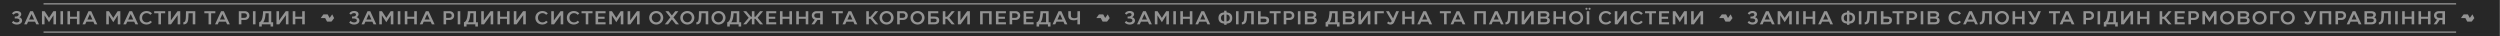
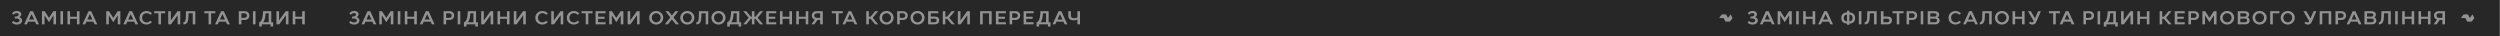
<svg xmlns="http://www.w3.org/2000/svg" width="4518" height="65" viewBox="0 0 4518 65" fill="none">
  <rect x="0" y="0" width="4518" height="65" fill="#808080" stroke="none" />
  <rect width="4517.38" height="65" fill="#272727" />
-   <rect opacity="0.6" x="78.688" y="6" width="4360" height="2" fill="white" />
  <path d="M21.496 40.668L24.08 37.778C25.236 39.512 27.956 40.566 30.404 40.566C32.886 40.566 35.334 39.342 35.334 36.894C35.334 34.038 31.798 33.324 29.146 33.324L26.63 33.358L26.664 29.89L29.044 29.856C31.152 29.822 33.838 28.7 33.77 26.218C33.736 24.96 32.682 23.6 30.302 23.6C26.426 23.6 24.692 26.422 24.658 26.558L21.7 24.314C23.536 21.152 26.902 19.792 30.54 19.792C34.416 19.792 38.428 21.662 38.428 25.81C38.428 27.952 36.728 30.332 34.62 31.08C37.476 31.556 39.992 34.004 39.992 37.098C39.992 40.838 36.694 44.374 30.54 44.374C24.182 44.374 21.87 41.042 21.496 40.668ZM43.675 44L54.623 20.2H59.485L70.433 44H65.537L63.293 39.104H50.815L48.571 44H43.675ZM52.515 35.296H61.593L57.037 25.436L52.515 35.296ZM75.826 44V20.2H80.653L88.541 32.338L96.463 20.2H101.291V44H96.633V27.612L88.541 40.124L80.484 27.646V44H75.826ZM113.914 20.2V44H109.256V20.2H113.914ZM121.923 20.2H126.581V30.196H139.025V20.2H143.683V44H139.025V34.004H126.581V44H121.923V20.2ZM149.05 44L159.998 20.2H164.86L175.808 44H170.912L168.668 39.104H156.19L153.946 44H149.05ZM157.89 35.296H166.968L162.412 25.436L157.89 35.296ZM192.013 44V20.2H196.841L204.729 32.338L212.651 20.2H217.479V44H212.821V27.612L204.729 40.124L196.671 27.646V44H192.013ZM222.859 44L233.807 20.2H238.669L249.617 44H244.721L242.477 39.104H229.999L227.755 44H222.859ZM231.699 35.296H240.777L236.221 25.436L231.699 35.296ZM264.841 44.34C257.837 44.34 252.125 39.682 252.125 32.168C252.125 24.722 257.939 19.894 264.841 19.894C269.159 19.894 272.627 21.764 274.667 24.348L271.573 26.796C270.145 25.096 268.105 23.702 265.011 23.702C260.523 23.702 256.783 27.034 256.783 32.168C256.783 37.268 260.523 40.498 265.011 40.498C268.411 40.498 270.281 39.002 271.573 37.404L274.565 39.716C272.899 42.13 269.465 44.34 264.841 44.34ZM278.687 24.008V20.2H298.543V24.008H290.961L290.927 44H286.303V24.008H278.687ZM304.061 44V20.2H308.719V36.962L320.891 20.2H325.753V44H321.095V27.374L309.059 44H304.061ZM331.394 44.136V40.192C335.372 40.192 335.746 35.262 335.882 29.788L336.12 20.2H352.95V44H348.292L348.326 24.008H340.676L340.54 29.856C340.336 37.948 339.112 44.136 331.394 44.136ZM369.287 24.008V20.2H389.143V24.008H381.561L381.527 44H376.903V24.008H369.287ZM388.596 44L399.544 20.2H404.406L415.354 44H410.458L408.214 39.104H395.736L393.492 44H388.596ZM397.436 35.296H406.514L401.958 25.436L397.436 35.296ZM436.217 44H431.559V20.2H442.337C447.301 20.2 450.735 23.634 450.735 28.122C450.735 32.406 447.539 36.044 442.371 36.044H436.217V44ZM436.217 24.008V32.236H441.759C444.785 32.236 446.247 30.434 446.247 28.122C446.247 25.64 444.615 24.008 441.759 24.008H436.217ZM461.779 20.2V44H457.121V20.2H461.779ZM468.393 47.91V40.192C474.649 39.342 475.465 24.858 475.397 20.2H490.221V40.192H493.621V47.91H488.963V44H473.051V47.91H468.393ZM475.601 40.192H485.563V24.008H479.919C479.613 29.142 478.933 36.452 475.601 40.192ZM499.625 44V20.2H504.283V36.962L516.455 20.2H521.317V44H516.659V27.374L504.623 44H499.625ZM529.032 20.2H533.69V30.196H546.134V20.2H550.792V44H546.134V34.004H533.69V44H529.032V20.2Z" fill="white" fill-opacity="0.5" />
-   <path d="M595.659 32.472C596.324 31.567 596.955 30.725 597.568 29.872C598.429 28.67 599.286 27.464 600.126 26.249C600.367 25.901 600.442 26.061 600.571 26.318C601.25 27.678 601.934 29.035 602.626 30.388C602.974 31.067 603.346 31.735 603.707 32.407C603.823 32.624 603.857 32.786 603.657 33.027C603.059 33.742 602.493 34.489 601.927 35.225C601.226 36.136 600.528 37.061 599.875 38.012C599.71 38.253 599.44 38.384 599.316 38.685C599.238 38.875 598.96 39.002 598.646 39C596.247 38.978 593.848 38.979 591.448 38.997C591.078 39 590.909 38.861 590.751 38.553C589.816 36.739 588.845 34.942 587.923 33.121C587.729 32.74 587.509 32.609 587.091 32.611C584.676 32.628 582.262 32.619 579.801 32.619C579.959 31.988 580.418 31.586 580.746 31.119C581.883 29.499 583.079 27.921 584.224 26.306C584.39 26.071 584.543 26.011 584.795 26.012C587.122 26.017 589.447 26.031 591.774 26C592.186 25.995 592.331 26.233 592.463 26.48C593.406 28.24 594.326 30.011 595.257 31.777C595.373 31.996 595.506 32.206 595.662 32.474L595.659 32.472Z" fill="white" fill-opacity="0.5" />
  <path d="M631.09 40.668L633.674 37.778C634.83 39.512 637.55 40.566 639.998 40.566C642.48 40.566 644.928 39.342 644.928 36.894C644.928 34.038 641.392 33.324 638.74 33.324L636.224 33.358L636.258 29.89L638.638 29.856C640.746 29.822 643.432 28.7 643.364 26.218C643.33 24.96 642.276 23.6 639.896 23.6C636.02 23.6 634.286 26.422 634.252 26.558L631.294 24.314C633.13 21.152 636.496 19.792 640.134 19.792C644.01 19.792 648.022 21.662 648.022 25.81C648.022 27.952 646.322 30.332 644.214 31.08C647.07 31.556 649.586 34.004 649.586 37.098C649.586 40.838 646.288 44.374 640.134 44.374C633.776 44.374 631.464 41.042 631.09 40.668ZM653.269 44L664.217 20.2H669.079L680.027 44H675.131L672.887 39.104H660.409L658.165 44H653.269ZM662.109 35.296H671.187L666.631 25.436L662.109 35.296ZM685.419 44V20.2H690.247L698.135 32.338L706.057 20.2H710.885V44H706.227V27.612L698.135 40.124L690.077 27.646V44H685.419ZM723.508 20.2V44H718.85V20.2H723.508ZM731.516 20.2H736.174V30.196H748.618V20.2H753.276V44H748.618V34.004H736.174V44H731.516V20.2ZM758.643 44L769.591 20.2H774.453L785.401 44H780.505L778.261 39.104H765.783L763.539 44H758.643ZM767.483 35.296H776.561L772.005 25.436L767.483 35.296ZM806.265 44H801.607V20.2H812.385C817.349 20.2 820.783 23.634 820.783 28.122C820.783 32.406 817.587 36.044 812.419 36.044H806.265V44ZM806.265 24.008V32.236H811.807C814.833 32.236 816.295 30.434 816.295 28.122C816.295 25.64 814.663 24.008 811.807 24.008H806.265ZM831.826 20.2V44H827.168V20.2H831.826ZM838.441 47.91V40.192C844.697 39.342 845.513 24.858 845.445 20.2H860.269V40.192H863.669V47.91H859.011V44H843.099V47.91H838.441ZM845.649 40.192H855.611V24.008H849.967C849.661 29.142 848.981 36.452 845.649 40.192ZM869.672 44V20.2H874.33V36.962L886.502 20.2H891.364V44H886.706V27.374L874.67 44H869.672ZM899.079 20.2H903.737V30.196H916.181V20.2H920.839V44H916.181V34.004H903.737V44H899.079V20.2ZM928.518 44V20.2H933.176V36.962L945.348 20.2H950.21V44H945.552V27.374L933.516 44H928.518ZM980.197 44.34C973.193 44.34 967.481 39.682 967.481 32.168C967.481 24.722 973.295 19.894 980.197 19.894C984.515 19.894 987.983 21.764 990.023 24.348L986.929 26.796C985.501 25.096 983.461 23.702 980.367 23.702C975.879 23.702 972.139 27.034 972.139 32.168C972.139 37.268 975.879 40.498 980.367 40.498C983.767 40.498 985.637 39.002 986.929 37.404L989.921 39.716C988.255 42.13 984.821 44.34 980.197 44.34ZM996.219 44V20.2H1000.88V36.962L1013.05 20.2H1017.91V44H1013.25V27.374L1001.22 44H996.219ZM1037.08 44.34C1030.08 44.34 1024.37 39.682 1024.37 32.168C1024.37 24.722 1030.18 19.894 1037.08 19.894C1041.4 19.894 1044.87 21.764 1046.91 24.348L1043.82 26.796C1042.39 25.096 1040.35 23.702 1037.25 23.702C1032.77 23.702 1029.03 27.034 1029.03 32.168C1029.03 37.268 1032.77 40.498 1037.25 40.498C1040.65 40.498 1042.52 39.002 1043.82 37.404L1046.81 39.716C1045.14 42.13 1041.71 44.34 1037.08 44.34ZM1050.93 24.008V20.2H1070.79V24.008H1063.2L1063.17 44H1058.55V24.008H1050.93ZM1076.3 20.2H1094.39V23.974H1080.96V30.264H1092.62V33.936H1080.96V40.226H1094.39V44H1076.3V20.2ZM1101.06 44V20.2H1105.89L1113.78 32.338L1121.7 20.2H1126.53V44H1121.87V27.612L1113.78 40.124L1105.72 27.646V44H1101.06ZM1134.22 44V20.2H1138.88V36.962L1151.05 20.2H1155.91V44H1151.25V27.374L1139.22 44H1134.22ZM1173.18 32.032C1173.18 25.13 1178.83 19.86 1185.9 19.86C1193.04 19.86 1198.61 25.198 1198.61 32.032C1198.61 38.934 1192.97 44.374 1185.9 44.374C1178.76 44.374 1173.18 38.832 1173.18 32.032ZM1177.84 32.032C1177.84 36.554 1181.44 40.362 1185.9 40.362C1190.35 40.362 1193.96 36.554 1193.96 32.032C1193.96 27.51 1190.35 23.838 1185.9 23.838C1181.44 23.838 1177.84 27.51 1177.84 32.032ZM1207.13 44H1201.45L1211.41 31.454L1202.51 20.2H1208.08L1214.24 27.952L1220.39 20.2H1226L1217.06 31.454L1227.02 44H1221.38L1214.24 35.024L1207.13 44ZM1229.41 32.032C1229.41 25.13 1235.05 19.86 1242.12 19.86C1249.26 19.86 1254.84 25.198 1254.84 32.032C1254.84 38.934 1249.19 44.374 1242.12 44.374C1234.98 44.374 1229.41 38.832 1229.41 32.032ZM1234.06 32.032C1234.06 36.554 1237.67 40.362 1242.12 40.362C1246.58 40.362 1250.18 36.554 1250.18 32.032C1250.18 27.51 1246.58 23.838 1242.12 23.838C1237.67 23.838 1234.06 27.51 1234.06 32.032ZM1258.43 44.136V40.192C1262.41 40.192 1262.78 35.262 1262.92 29.788L1263.15 20.2H1279.98V44H1275.33L1275.36 24.008H1267.71L1267.57 29.856C1267.37 37.948 1266.15 44.136 1258.43 44.136ZM1285.73 32.032C1285.73 25.13 1291.37 19.86 1298.45 19.86C1305.59 19.86 1311.16 25.198 1311.16 32.032C1311.16 38.934 1305.52 44.374 1298.45 44.374C1291.31 44.374 1285.73 38.832 1285.73 32.032ZM1290.39 32.032C1290.39 36.554 1293.99 40.362 1298.45 40.362C1302.9 40.362 1306.5 36.554 1306.5 32.032C1306.5 27.51 1302.9 23.838 1298.45 23.838C1293.99 23.838 1290.39 27.51 1290.39 32.032ZM1314.24 47.91V40.192C1320.49 39.342 1321.31 24.858 1321.24 20.2H1336.06V40.192H1339.46V47.91H1334.81V44H1318.89V47.91H1314.24ZM1321.44 40.192H1331.41V24.008H1325.76C1325.46 29.142 1324.78 36.452 1321.44 40.192ZM1343.09 20.2H1348.6L1356.96 30.196H1358.76V20.2H1363.42V30.196H1365.26L1373.59 20.2H1379.09L1369.17 32.1L1379.09 44H1373.59L1365.22 34.004H1363.42V44H1358.76V34.004H1356.96L1348.6 44H1343.09L1353.02 32.1L1343.09 20.2ZM1384.74 20.2H1402.82V23.974H1389.39V30.264H1401.06V33.936H1389.39V40.226H1402.82V44H1384.74V20.2ZM1409.53 20.2H1414.19V30.196H1426.63V20.2H1431.29V44H1426.63V34.004H1414.19V44H1409.53V20.2ZM1439 20.2H1443.66V30.196H1456.1V20.2H1460.76V44H1456.1V34.004H1443.66V44H1439V20.2ZM1471.7 44H1466.4L1472.42 35.466C1469.09 34.446 1467.05 31.454 1467.05 28.122C1467.05 23.634 1470.48 20.2 1475.44 20.2H1486.9V44H1482.24V36.044H1477.31L1471.7 44ZM1471.53 28.122C1471.53 30.434 1473 32.202 1476.06 32.236H1482.24L1482.21 24.008H1476.02C1473.17 24.008 1471.53 25.64 1471.53 28.122ZM1503.23 24.008V20.2H1523.09V24.008H1515.5L1515.47 44H1510.85V24.008H1503.23ZM1522.54 44L1533.49 20.2H1538.35L1549.3 44H1544.4L1542.16 39.104H1529.68L1527.43 44H1522.54ZM1531.38 35.296H1540.46L1535.9 25.436L1531.38 35.296ZM1570.16 44H1565.5V20.2H1570.16V30.196H1573.25L1581.62 20.2H1587.13L1577.16 32.1L1587.13 44H1581.62L1573.25 34.004H1570.16V44ZM1589.47 32.032C1589.47 25.13 1595.11 19.86 1602.18 19.86C1609.32 19.86 1614.9 25.198 1614.9 32.032C1614.9 38.934 1609.26 44.374 1602.18 44.374C1595.04 44.374 1589.47 38.832 1589.47 32.032ZM1594.13 32.032C1594.13 36.554 1597.73 40.362 1602.18 40.362C1606.64 40.362 1610.24 36.554 1610.24 32.032C1610.24 27.51 1606.64 23.838 1602.18 23.838C1597.73 23.838 1594.13 27.51 1594.13 32.032ZM1626.02 44H1621.36V20.2H1632.14C1637.1 20.2 1640.54 23.634 1640.54 28.122C1640.54 32.406 1637.34 36.044 1632.17 36.044H1626.02V44ZM1626.02 24.008V32.236H1631.56C1634.59 32.236 1636.05 30.434 1636.05 28.122C1636.05 25.64 1634.42 24.008 1631.56 24.008H1626.02ZM1645.43 32.032C1645.43 25.13 1651.07 19.86 1658.14 19.86C1665.28 19.86 1670.86 25.198 1670.86 32.032C1670.86 38.934 1665.21 44.374 1658.14 44.374C1651 44.374 1645.43 38.832 1645.43 32.032ZM1650.08 32.032C1650.08 36.554 1653.69 40.362 1658.14 40.362C1662.6 40.362 1666.2 36.554 1666.2 32.032C1666.2 27.51 1662.6 23.838 1658.14 23.838C1653.69 23.838 1650.08 27.51 1650.08 32.032ZM1677.32 44V20.2H1695.64V24.008H1681.98V29.924H1688.64C1693.09 29.924 1697.38 31.08 1697.34 36.758C1697.31 40.872 1694.76 44 1688.84 44H1677.32ZM1688.67 33.732H1681.98V40.192H1688.84C1691.56 40.192 1692.69 38.866 1692.69 36.758C1692.69 34.65 1691.36 33.732 1688.67 33.732ZM1708.46 44H1703.8V20.2H1708.46V30.196H1711.55L1719.92 20.2H1725.43L1715.46 32.1L1725.43 44H1719.92L1711.55 34.004H1708.46V44ZM1731.08 44V20.2H1735.74V36.962L1747.91 20.2H1752.78V44H1748.12V27.374L1736.08 44H1731.08ZM1771.27 20.2H1792.11V44H1787.45V24.008H1775.93V44H1771.27V20.2ZM1799.81 20.2H1817.9V23.974H1804.47V30.264H1816.13V33.936H1804.47V40.226H1817.9V44H1799.81V20.2ZM1829.23 44H1824.57V20.2H1835.35C1840.31 20.2 1843.75 23.634 1843.75 28.122C1843.75 32.406 1840.55 36.044 1835.38 36.044H1829.23V44ZM1829.23 24.008V32.236H1834.77C1837.8 32.236 1839.26 30.434 1839.26 28.122C1839.26 25.64 1837.63 24.008 1834.77 24.008H1829.23ZM1849.86 20.2H1867.95V23.974H1854.52V30.264H1866.18V33.936H1854.52V40.226H1867.95V44H1849.86V20.2ZM1873.26 47.91V40.192C1879.52 39.342 1880.33 24.858 1880.26 20.2H1895.09V40.192H1898.49V47.91H1893.83V44H1877.92V47.91H1873.26ZM1880.47 40.192H1890.43V24.008H1884.79C1884.48 29.142 1883.8 36.452 1880.47 40.192ZM1902.18 44L1913.13 20.2H1917.99L1928.94 44H1924.04L1921.8 39.104H1909.32L1907.07 44H1902.18ZM1911.02 35.296H1920.1L1915.54 25.436L1911.02 35.296ZM1940.83 36.758C1935.83 36.758 1930.63 34.99 1930.63 28.598V20.2H1935.29V28.598C1935.29 31.522 1937.63 32.95 1941.75 32.95C1943.82 32.95 1945.62 32.372 1947.12 31.352V20.2H1951.78V44H1947.12V35.228C1945.62 36.01 1943.51 36.758 1940.83 36.758Z" fill="white" fill-opacity="0.5" />
-   <path d="M1997.25 32.472C1997.92 31.567 1998.55 30.725 1999.16 29.872C2000.02 28.67 2000.88 27.464 2001.72 26.249C2001.96 25.901 2002.04 26.061 2002.16 26.318C2002.84 27.678 2003.53 29.035 2004.22 30.388C2004.57 31.067 2004.94 31.735 2005.3 32.407C2005.42 32.624 2005.45 32.786 2005.25 33.027C2004.65 33.742 2004.09 34.489 2003.52 35.225C2002.82 36.136 2002.12 37.061 2001.47 38.012C2001.3 38.253 2001.03 38.384 2000.91 38.685C2000.83 38.875 2000.55 39.002 2000.24 39C1997.84 38.978 1995.44 38.979 1993.04 38.997C1992.67 39 1992.5 38.861 1992.34 38.553C1991.41 36.739 1990.44 34.942 1989.52 33.121C1989.32 32.74 1989.1 32.609 1988.68 32.611C1986.27 32.628 1983.86 32.619 1981.39 32.619C1981.55 31.988 1982.01 31.586 1982.34 31.119C1983.48 29.499 1984.67 27.921 1985.82 26.306C1985.98 26.071 1986.14 26.011 1986.39 26.012C1988.72 26.017 1991.04 26.031 1993.37 26C1993.78 25.995 1993.92 26.233 1994.06 26.48C1995 28.24 1995.92 30.011 1996.85 31.777C1996.97 31.996 1997.1 32.206 1997.26 32.474L1997.25 32.472Z" fill="white" fill-opacity="0.5" />
-   <path d="M2032.68 40.668L2035.27 37.778C2036.42 39.512 2039.14 40.566 2041.59 40.566C2044.07 40.566 2046.52 39.342 2046.52 36.894C2046.52 34.038 2042.99 33.324 2040.33 33.324L2037.82 33.358L2037.85 29.89L2040.23 29.856C2042.34 29.822 2045.03 28.7 2044.96 26.218C2044.92 24.96 2043.87 23.6 2041.49 23.6C2037.61 23.6 2035.88 26.422 2035.85 26.558L2032.89 24.314C2034.72 21.152 2038.09 19.792 2041.73 19.792C2045.6 19.792 2049.62 21.662 2049.62 25.81C2049.62 27.952 2047.92 30.332 2045.81 31.08C2048.66 31.556 2051.18 34.004 2051.18 37.098C2051.18 40.838 2047.88 44.374 2041.73 44.374C2035.37 44.374 2033.06 41.042 2032.68 40.668ZM2054.86 44L2065.81 20.2H2070.67L2081.62 44H2076.72L2074.48 39.104H2062L2059.76 44H2054.86ZM2063.7 35.296H2072.78L2068.22 25.436L2063.7 35.296ZM2087.01 44V20.2H2091.84L2099.73 32.338L2107.65 20.2H2112.48V44H2107.82V27.612L2099.73 40.124L2091.67 27.646V44H2087.01ZM2125.1 20.2V44H2120.44V20.2H2125.1ZM2133.11 20.2H2137.77V30.196H2150.21V20.2H2154.87V44H2150.21V34.004H2137.77V44H2133.11V20.2ZM2160.24 44L2171.19 20.2H2176.05L2187 44H2182.1L2179.86 39.104H2167.38L2165.13 44H2160.24ZM2169.08 35.296H2178.16L2173.6 25.436L2169.08 35.296ZM2201.98 32.508C2201.98 25.232 2206.84 22.784 2212.35 22.308V19.35H2216.56L2216.6 22.308C2222.17 22.818 2226.93 25.436 2226.93 32.508C2226.93 40.09 2222.1 42.334 2216.6 42.742V44.85H2212.35V42.708C2206.7 42.232 2201.98 39.648 2201.98 32.508ZM2206.43 32.508C2206.43 36.282 2208.44 38.356 2212.35 38.866V26.15C2208.54 26.66 2206.43 28.7 2206.43 32.508ZM2216.6 38.866C2220.3 38.356 2222.48 36.248 2222.48 32.508C2222.48 28.7 2220.4 26.626 2216.6 26.116V38.866ZM2238.33 20.2V44H2233.68V20.2H2238.33ZM2244.27 44.136V40.192C2248.25 40.192 2248.62 35.262 2248.76 29.788L2248.99 20.2H2265.82V44H2261.17L2261.2 24.008H2253.55L2253.41 29.856C2253.21 37.948 2251.99 44.136 2244.27 44.136ZM2273.52 44V20.2H2278.22L2278.18 29.924H2284.85C2289.3 29.924 2293.58 31.08 2293.55 36.758C2293.52 40.872 2290.97 44 2285.05 44H2273.52ZM2278.18 33.732V40.192H2285.05C2287.77 40.192 2288.93 38.9 2288.89 36.792C2288.86 34.684 2287.57 33.732 2284.88 33.732H2278.18ZM2294.58 24.008V20.2H2314.43V24.008H2306.85L2306.82 44H2302.19V24.008H2294.58ZM2324.61 44H2319.95V20.2H2330.73C2335.69 20.2 2339.13 23.634 2339.13 28.122C2339.13 32.406 2335.93 36.044 2330.76 36.044H2324.61V44ZM2324.61 24.008V32.236H2330.15C2333.18 32.236 2334.64 30.434 2334.64 28.122C2334.64 25.64 2333.01 24.008 2330.15 24.008H2324.61ZM2350.17 20.2V44H2345.51V20.2H2350.17ZM2358.15 44V20.2H2370.32C2376.34 20.2 2378.82 23.124 2378.82 26.354C2378.82 28.598 2377.66 30.502 2375.59 31.488C2378 32.168 2379.7 34.106 2379.7 37.03C2379.7 41.042 2376.81 44 2371.03 44H2358.15ZM2362.8 40.192H2370.79C2373.55 40.192 2375.04 38.866 2375.04 36.792C2375.04 34.65 2373.51 33.63 2370.83 33.63H2362.8V40.192ZM2370.11 24.008H2362.8V30.06H2370.11C2373.21 30.06 2374.19 28.666 2374.19 26.932C2374.19 25.198 2372.94 24.008 2370.11 24.008ZM2395.61 47.91V40.192C2401.87 39.342 2402.68 24.858 2402.62 20.2H2417.44V40.192H2420.84V47.91H2416.18V44H2400.27V47.91H2395.61ZM2402.82 40.192H2412.78V24.008H2407.14C2406.83 29.142 2406.15 36.452 2402.82 40.192ZM2426.84 44V20.2H2439.01C2445.03 20.2 2447.51 23.124 2447.51 26.354C2447.51 28.598 2446.36 30.502 2444.28 31.488C2446.7 32.168 2448.4 34.106 2448.4 37.03C2448.4 41.042 2445.51 44 2439.73 44H2426.84ZM2431.5 40.192H2439.49C2442.24 40.192 2443.74 38.866 2443.74 36.792C2443.74 34.65 2442.21 33.63 2439.52 33.63H2431.5V40.192ZM2438.81 24.008H2431.5V30.06H2438.81C2441.9 30.06 2442.89 28.666 2442.89 26.932C2442.89 25.198 2441.63 24.008 2438.81 24.008ZM2454.85 44V20.2H2459.51V36.962L2471.68 20.2H2476.55V44H2471.89V27.374L2459.85 44H2454.85ZM2500.82 20.2V24.008H2488.89V44H2484.23V20.2H2500.82ZM2515.17 38.05L2504.76 20.2H2510L2517.58 33.222L2523.19 20.2H2528.19L2519.72 39.818C2518.33 43.048 2515.81 44.408 2512.99 44.408C2510.3 44.408 2508.57 43.49 2506.7 41.79L2508.88 38.832C2509.96 39.75 2510.78 40.498 2512.28 40.498C2513.98 40.498 2514.79 39.172 2515.17 38.05ZM2534.21 20.2H2538.87V30.196H2551.31V20.2H2555.97V44H2551.31V34.004H2538.87V44H2534.21V20.2ZM2561.34 44L2572.28 20.2H2577.15L2588.09 44H2583.2L2580.95 39.104H2568.48L2566.23 44H2561.34ZM2570.18 35.296H2579.25L2574.7 25.436L2570.18 35.296ZM2602.12 24.008V20.2H2621.98V24.008H2614.4L2614.36 44H2609.74V24.008H2602.12ZM2621.43 44L2632.38 20.2H2637.24L2648.19 44H2643.3L2641.05 39.104H2628.57L2626.33 44H2621.43ZM2630.27 35.296H2639.35L2634.8 25.436L2630.27 35.296ZM2664.4 20.2H2685.24V44H2680.58V24.008H2669.05V44H2664.4V20.2ZM2690.63 44L2701.58 20.2H2706.44L2717.39 44H2712.49L2710.25 39.104H2697.77L2695.52 44H2690.63ZM2699.47 35.296H2708.55L2703.99 25.436L2699.47 35.296ZM2720.74 44.136V40.192C2724.72 40.192 2725.09 35.262 2725.23 29.788L2725.46 20.2H2742.29V44H2737.64L2737.67 24.008H2730.02L2729.88 29.856C2729.68 37.948 2728.46 44.136 2720.74 44.136ZM2749.99 44V20.2H2754.65V36.962L2766.82 20.2H2771.69V44H2767.03V27.374L2754.99 44H2749.99ZM2779.37 44V20.2H2791.54C2797.56 20.2 2800.04 23.124 2800.04 26.354C2800.04 28.598 2798.88 30.502 2796.81 31.488C2799.22 32.168 2800.92 34.106 2800.92 37.03C2800.92 41.042 2798.03 44 2792.25 44H2779.37ZM2784.02 40.192H2792.01C2794.77 40.192 2796.26 38.866 2796.26 36.792C2796.26 34.65 2794.73 33.63 2792.05 33.63H2784.02V40.192ZM2791.33 24.008H2784.02V30.06H2791.33C2794.43 30.06 2795.41 28.666 2795.41 26.932C2795.41 25.198 2794.16 24.008 2791.33 24.008ZM2807.41 20.2H2812.07V30.196H2824.52V20.2H2829.17V44H2824.52V34.004H2812.07V44H2807.41V20.2ZM2835.63 32.032C2835.63 25.13 2841.27 19.86 2848.34 19.86C2855.48 19.86 2861.06 25.198 2861.06 32.032C2861.06 38.934 2855.42 44.374 2848.34 44.374C2841.2 44.374 2835.63 38.832 2835.63 32.032ZM2840.29 32.032C2840.29 36.554 2843.89 40.362 2848.34 40.362C2852.8 40.362 2856.4 36.554 2856.4 32.032C2856.4 27.51 2852.8 23.838 2848.34 23.838C2843.89 23.838 2840.29 27.51 2840.29 32.032ZM2872.18 44H2867.52V20.2H2872.18V44ZM2870.72 15.848C2870.72 14.998 2871.4 14.012 2872.65 14.012C2873.88 14.012 2874.63 14.998 2874.63 15.848C2874.63 16.698 2873.91 17.752 2872.65 17.718C2871.4 17.684 2870.72 16.698 2870.72 15.848ZM2865.11 15.848C2865.11 14.998 2865.82 14.012 2867.08 14.012C2868.3 14.012 2869.05 15.032 2869.05 15.848C2869.05 16.698 2868.34 17.752 2867.08 17.718C2865.82 17.684 2865.11 16.698 2865.11 15.848ZM2902.17 44.34C2895.16 44.34 2889.45 39.682 2889.45 32.168C2889.45 24.722 2895.26 19.894 2902.17 19.894C2906.48 19.894 2909.95 21.764 2911.99 24.348L2908.9 26.796C2907.47 25.096 2905.43 23.702 2902.34 23.702C2897.85 23.702 2894.11 27.034 2894.11 32.168C2894.11 37.268 2897.85 40.498 2902.34 40.498C2905.74 40.498 2907.61 39.002 2908.9 37.404L2911.89 39.716C2910.22 42.13 2906.79 44.34 2902.17 44.34ZM2918.19 44V20.2H2922.85V36.962L2935.02 20.2H2939.88V44H2935.22V27.374L2923.19 44H2918.19ZM2959.05 44.34C2952.05 44.34 2946.34 39.682 2946.34 32.168C2946.34 24.722 2952.15 19.894 2959.05 19.894C2963.37 19.894 2966.84 21.764 2968.88 24.348L2965.78 26.796C2964.36 25.096 2962.32 23.702 2959.22 23.702C2954.73 23.702 2950.99 27.034 2950.99 32.168C2950.99 37.268 2954.73 40.498 2959.22 40.498C2962.62 40.498 2964.49 39.002 2965.78 37.404L2968.78 39.716C2967.11 42.13 2963.68 44.34 2959.05 44.34ZM2972.9 24.008V20.2H2992.75V24.008H2985.17L2985.14 44H2980.51V24.008H2972.9ZM2998.27 20.2H3016.36V23.974H3002.93V30.264H3014.59V33.936H3002.93V40.226H3016.36V44H2998.27V20.2ZM3023.03 44V20.2H3027.86L3035.75 32.338L3043.67 20.2H3048.5V44H3043.84V27.612L3035.75 40.124L3027.69 27.646V44H3023.03ZM3056.19 44V20.2H3060.85V36.962L3073.02 20.2H3077.88V44H3073.22V27.374L3061.19 44H3056.19Z" fill="white" fill-opacity="0.5" />
  <path d="M3122.85 32.472C3123.51 31.567 3124.14 30.725 3124.76 29.872C3125.62 28.67 3126.47 27.464 3127.31 26.249C3127.55 25.901 3127.63 26.061 3127.76 26.318C3128.44 27.678 3129.12 29.035 3129.81 30.388C3130.16 31.067 3130.53 31.735 3130.89 32.407C3131.01 32.624 3131.04 32.786 3130.84 33.027C3130.25 33.742 3129.68 34.489 3129.11 35.225C3128.41 36.136 3127.72 37.061 3127.06 38.012C3126.9 38.253 3126.63 38.384 3126.5 38.685C3126.43 38.875 3126.15 39.002 3125.83 39C3123.43 38.978 3121.04 38.979 3118.64 38.997C3118.27 39 3118.1 38.861 3117.94 38.553C3117 36.739 3116.03 34.942 3115.11 33.121C3114.92 32.74 3114.7 32.609 3114.28 32.611C3111.86 32.628 3109.45 32.619 3106.99 32.619C3107.15 31.988 3107.61 31.586 3107.93 31.119C3109.07 29.499 3110.27 27.921 3111.41 26.306C3111.58 26.071 3111.73 26.011 3111.98 26.012C3114.31 26.017 3116.63 26.031 3118.96 26C3119.37 25.995 3119.52 26.233 3119.65 26.48C3120.59 28.24 3121.51 30.011 3122.44 31.777C3122.56 31.996 3122.69 32.206 3122.85 32.474L3122.85 32.472Z" fill="white" fill-opacity="0.5" />
  <path d="M3158.28 40.668L3160.86 37.778C3162.02 39.512 3164.74 40.566 3167.19 40.566C3169.67 40.566 3172.12 39.342 3172.12 36.894C3172.12 34.038 3168.58 33.324 3165.93 33.324L3163.41 33.358L3163.45 29.89L3165.83 29.856C3167.94 29.822 3170.62 28.7 3170.55 26.218C3170.52 24.96 3169.47 23.6 3167.09 23.6C3163.21 23.6 3161.48 26.422 3161.44 26.558L3158.48 24.314C3160.32 21.152 3163.69 19.792 3167.32 19.792C3171.2 19.792 3175.21 21.662 3175.21 25.81C3175.21 27.952 3173.51 30.332 3171.4 31.08C3174.26 31.556 3176.78 34.004 3176.78 37.098C3176.78 40.838 3173.48 44.374 3167.32 44.374C3160.97 44.374 3158.65 41.042 3158.28 40.668ZM3180.46 44L3191.41 20.2H3196.27L3207.22 44H3202.32L3200.08 39.104H3187.6L3185.35 44H3180.46ZM3189.3 35.296H3198.38L3193.82 25.436L3189.3 35.296ZM3212.61 44V20.2H3217.44L3225.32 32.338L3233.25 20.2H3238.07V44H3233.42V27.612L3225.32 40.124L3217.27 27.646V44H3212.61ZM3250.7 20.2V44H3246.04V20.2H3250.7ZM3258.71 20.2H3263.36V30.196H3275.81V20.2H3280.47V44H3275.81V34.004H3263.36V44H3258.71V20.2ZM3285.83 44L3296.78 20.2H3301.64L3312.59 44H3307.69L3305.45 39.104H3292.97L3290.73 44H3285.83ZM3294.67 35.296H3303.75L3299.19 25.436L3294.67 35.296ZM3327.57 32.508C3327.57 25.232 3332.43 22.784 3337.94 22.308V19.35H3342.16L3342.19 22.308C3347.77 22.818 3352.53 25.436 3352.53 32.508C3352.53 40.09 3347.7 42.334 3342.19 42.742V44.85H3337.94V42.708C3332.3 42.232 3327.57 39.648 3327.57 32.508ZM3332.03 32.508C3332.03 36.282 3334.03 38.356 3337.94 38.866V26.15C3334.13 26.66 3332.03 28.7 3332.03 32.508ZM3342.19 38.866C3345.9 38.356 3348.07 36.248 3348.07 32.508C3348.07 28.7 3346 26.626 3342.19 26.116V38.866ZM3363.93 20.2V44H3359.27V20.2H3363.93ZM3369.86 44.136V40.192C3373.84 40.192 3374.22 35.262 3374.35 29.788L3374.59 20.2H3391.42V44H3386.76L3386.8 24.008H3379.15L3379.01 29.856C3378.81 37.948 3377.58 44.136 3369.86 44.136ZM3399.12 44V20.2H3403.81L3403.78 29.924H3410.44C3414.9 29.924 3419.18 31.08 3419.15 36.758C3419.11 40.872 3416.56 44 3410.65 44H3399.12ZM3403.78 33.732V40.192H3410.65C3413.37 40.192 3414.52 38.9 3414.49 36.792C3414.45 34.684 3413.16 33.732 3410.48 33.732H3403.78ZM3420.17 24.008V20.2H3440.03V24.008H3432.45L3432.41 44H3427.79V24.008H3420.17ZM3450.21 44H3445.55V20.2H3456.33C3461.29 20.2 3464.72 23.634 3464.72 28.122C3464.72 32.406 3461.53 36.044 3456.36 36.044H3450.21V44ZM3450.21 24.008V32.236H3455.75C3458.77 32.236 3460.24 30.434 3460.24 28.122C3460.24 25.64 3458.6 24.008 3455.75 24.008H3450.21ZM3475.77 20.2V44H3471.11V20.2H3475.77ZM3483.74 44V20.2H3495.91C3501.93 20.2 3504.41 23.124 3504.41 26.354C3504.41 28.598 3503.26 30.502 3501.18 31.488C3503.6 32.168 3505.3 34.106 3505.3 37.03C3505.3 41.042 3502.41 44 3496.63 44H3483.74ZM3488.4 40.192H3496.39C3499.14 40.192 3500.64 38.866 3500.64 36.792C3500.64 34.65 3499.11 33.63 3496.42 33.63H3488.4V40.192ZM3495.71 24.008H3488.4V30.06H3495.71C3498.8 30.06 3499.79 28.666 3499.79 26.932C3499.79 25.198 3498.53 24.008 3495.71 24.008ZM3534.06 44.34C3527.05 44.34 3521.34 39.682 3521.34 32.168C3521.34 24.722 3527.16 19.894 3534.06 19.894C3538.38 19.894 3541.84 21.764 3543.88 24.348L3540.79 26.796C3539.36 25.096 3537.32 23.702 3534.23 23.702C3529.74 23.702 3526 27.034 3526 32.168C3526 37.268 3529.74 40.498 3534.23 40.498C3537.63 40.498 3539.5 39.002 3540.79 37.404L3543.78 39.716C3542.12 42.13 3538.68 44.34 3534.06 44.34ZM3547.77 44L3558.72 20.2H3563.58L3574.53 44H3569.63L3567.39 39.104H3554.91L3552.66 44H3547.77ZM3556.61 35.296H3565.69L3561.13 25.436L3556.61 35.296ZM3577.88 44.136V40.192C3581.86 40.192 3582.23 35.262 3582.37 29.788L3582.61 20.2H3599.44V44H3594.78L3594.81 24.008H3587.16L3587.03 29.856C3586.82 37.948 3585.6 44.136 3577.88 44.136ZM3605.18 32.032C3605.18 25.13 3610.82 19.86 3617.9 19.86C3625.04 19.86 3630.61 25.198 3630.61 32.032C3630.61 38.934 3624.97 44.374 3617.9 44.374C3610.76 44.374 3605.18 38.832 3605.18 32.032ZM3609.84 32.032C3609.84 36.554 3613.44 40.362 3617.9 40.362C3622.35 40.362 3625.95 36.554 3625.95 32.032C3625.95 27.51 3622.35 23.838 3617.9 23.838C3613.44 23.838 3609.84 27.51 3609.84 32.032ZM3637.11 20.2H3641.76V30.196H3654.21V20.2H3658.87V44H3654.21V34.004H3641.76V44H3637.11V20.2ZM3675.25 38.05L3664.85 20.2H3670.08L3677.66 33.222L3683.27 20.2H3688.27L3679.81 39.818C3678.41 43.048 3675.9 44.408 3673.07 44.408C3670.39 44.408 3668.65 43.49 3666.78 41.79L3668.96 38.832C3670.05 39.75 3670.86 40.498 3672.36 40.498C3674.06 40.498 3674.88 39.172 3675.25 38.05ZM3702.9 24.008V20.2H3722.75V24.008H3715.17L3715.14 44H3710.51V24.008H3702.9ZM3722.2 44L3733.15 20.2H3738.01L3748.96 44H3744.07L3741.82 39.104H3729.34L3727.1 44H3722.2ZM3731.04 35.296H3740.12L3735.57 25.436L3731.04 35.296ZM3769.83 44H3765.17V20.2H3775.95C3780.91 20.2 3784.34 23.634 3784.34 28.122C3784.34 32.406 3781.15 36.044 3775.98 36.044H3769.83V44ZM3769.83 24.008V32.236H3775.37C3778.39 32.236 3779.86 30.434 3779.86 28.122C3779.86 25.64 3778.22 24.008 3775.37 24.008H3769.83ZM3795.39 20.2V44H3790.73V20.2H3795.39ZM3802 47.91V40.192C3808.26 39.342 3809.07 24.858 3809.01 20.2H3823.83V40.192H3827.23V47.91H3822.57V44H3806.66V47.91H3802ZM3809.21 40.192H3819.17V24.008H3813.53C3813.22 29.142 3812.54 36.452 3809.21 40.192ZM3833.23 44V20.2H3837.89V36.962L3850.06 20.2H3854.93V44H3850.27V27.374L3838.23 44H3833.23ZM3862.64 20.2H3867.3V30.196H3879.74V20.2H3884.4V44H3879.74V34.004H3867.3V44H3862.64V20.2ZM3907.55 44H3902.89V20.2H3907.55V30.196H3910.64L3919.01 20.2H3924.52L3914.55 32.1L3924.52 44H3919.01L3910.64 34.004H3907.55V44ZM3930.17 20.2H3948.26V23.974H3934.83V30.264H3946.49V33.936H3934.83V40.226H3948.26V44H3930.17V20.2ZM3959.59 44H3954.93V20.2H3965.71C3970.67 20.2 3974.11 23.634 3974.11 28.122C3974.11 32.406 3970.91 36.044 3965.74 36.044H3959.59V44ZM3959.59 24.008V32.236H3965.13C3968.16 32.236 3969.62 30.434 3969.62 28.122C3969.62 25.64 3967.99 24.008 3965.13 24.008H3959.59ZM3980.22 44V20.2H3985.05L3992.94 32.338L4000.86 20.2H4005.69V44H4001.03V27.612L3992.94 40.124L3984.88 27.646V44H3980.22ZM4012.16 32.032C4012.16 25.13 4017.8 19.86 4024.87 19.86C4032.01 19.86 4037.59 25.198 4037.59 32.032C4037.59 38.934 4031.94 44.374 4024.87 44.374C4017.73 44.374 4012.16 38.832 4012.16 32.032ZM4016.81 32.032C4016.81 36.554 4020.42 40.362 4024.87 40.362C4029.33 40.362 4032.93 36.554 4032.93 32.032C4032.93 27.51 4029.33 23.838 4024.87 23.838C4020.42 23.838 4016.81 27.51 4016.81 32.032ZM4044.05 44V20.2H4056.22C4062.24 20.2 4064.72 23.124 4064.72 26.354C4064.72 28.598 4063.56 30.502 4061.49 31.488C4063.9 32.168 4065.6 34.106 4065.6 37.03C4065.6 41.042 4062.71 44 4056.93 44H4044.05ZM4048.71 40.192H4056.7C4059.45 40.192 4060.95 38.866 4060.95 36.792C4060.95 34.65 4059.42 33.63 4056.73 33.63H4048.71V40.192ZM4056.02 24.008H4048.71V30.06H4056.02C4059.11 30.06 4060.1 28.666 4060.1 26.932C4060.1 25.198 4058.84 24.008 4056.02 24.008ZM4070.84 32.032C4070.84 25.13 4076.48 19.86 4083.55 19.86C4090.69 19.86 4096.27 25.198 4096.27 32.032C4096.27 38.934 4090.62 44.374 4083.55 44.374C4076.41 44.374 4070.84 38.832 4070.84 32.032ZM4075.49 32.032C4075.49 36.554 4079.1 40.362 4083.55 40.362C4088.01 40.362 4091.61 36.554 4091.61 32.032C4091.61 27.51 4088.01 23.838 4083.55 23.838C4079.1 23.838 4075.49 27.51 4075.49 32.032ZM4119.32 20.2V24.008H4107.39V44H4102.73V20.2H4119.32ZM4121.71 32.032C4121.71 25.13 4127.36 19.86 4134.43 19.86C4141.57 19.86 4147.15 25.198 4147.15 32.032C4147.15 38.934 4141.5 44.374 4134.43 44.374C4127.29 44.374 4121.71 38.832 4121.71 32.032ZM4126.37 32.032C4126.37 36.554 4129.98 40.362 4134.43 40.362C4138.88 40.362 4142.49 36.554 4142.49 32.032C4142.49 27.51 4138.88 23.838 4134.43 23.838C4129.98 23.838 4126.37 27.51 4126.37 32.032ZM4173.12 38.05L4162.72 20.2H4167.96L4175.54 33.222L4181.15 20.2H4186.15L4177.68 39.818C4176.29 43.048 4173.77 44.408 4170.95 44.408C4168.26 44.408 4166.53 43.49 4164.66 41.79L4166.83 38.832C4167.92 39.75 4168.74 40.498 4170.23 40.498C4171.93 40.498 4172.75 39.172 4173.12 38.05ZM4192.13 20.2H4212.97V44H4208.32V24.008H4196.79V44H4192.13V20.2ZM4225.33 44H4220.68V20.2H4231.45C4236.42 20.2 4239.85 23.634 4239.85 28.122C4239.85 32.406 4236.66 36.044 4231.49 36.044H4225.33V44ZM4225.33 24.008V32.236H4230.88C4233.9 32.236 4235.36 30.434 4235.36 28.122C4235.36 25.64 4233.73 24.008 4230.88 24.008H4225.33ZM4240.9 44L4251.85 20.2H4256.71L4267.66 44H4262.76L4260.52 39.104H4248.04L4245.79 44H4240.9ZM4249.74 35.296H4258.82L4254.26 25.436L4249.74 35.296ZM4273.05 44V20.2H4285.22C4291.24 20.2 4293.72 23.124 4293.72 26.354C4293.72 28.598 4292.56 30.502 4290.49 31.488C4292.9 32.168 4294.6 34.106 4294.6 37.03C4294.6 41.042 4291.71 44 4285.93 44H4273.05ZM4277.71 40.192H4285.7C4288.45 40.192 4289.95 38.866 4289.95 36.792C4289.95 34.65 4288.42 33.63 4285.73 33.63H4277.71V40.192ZM4285.02 24.008H4277.71V30.06H4285.02C4288.11 30.06 4289.1 28.666 4289.1 26.932C4289.1 25.198 4287.84 24.008 4285.02 24.008ZM4299.02 44.136V40.192C4303 40.192 4303.37 35.262 4303.51 29.788L4303.75 20.2H4320.58V44H4315.92L4315.95 24.008H4308.3L4308.17 29.856C4307.96 37.948 4306.74 44.136 4299.02 44.136ZM4333.21 20.2V44H4328.55V20.2H4333.21ZM4341.21 20.2H4345.87V30.196H4358.32V20.2H4362.97V44H4358.32V34.004H4345.87V44H4341.21V20.2ZM4370.69 20.2H4375.34V30.196H4387.79V20.2H4392.45V44H4387.79V34.004H4375.34V44H4370.69V20.2ZM4403.39 44H4398.09L4404.1 35.466C4400.77 34.446 4398.73 31.454 4398.73 28.122C4398.73 23.634 4402.17 20.2 4407.13 20.2H4418.59V44H4413.93V36.044H4409L4403.39 44ZM4403.22 28.122C4403.22 30.434 4404.68 32.202 4407.74 32.236H4413.93L4413.9 24.008H4407.71C4404.85 24.008 4403.22 25.64 4403.22 28.122Z" fill="white" fill-opacity="0.5" />
  <path d="M4463.44 32.472C4464.11 31.567 4464.74 30.725 4465.35 29.872C4466.21 28.67 4467.07 27.464 4467.91 26.249C4468.15 25.901 4468.23 26.061 4468.35 26.318C4469.03 27.678 4469.72 29.035 4470.41 30.388C4470.76 31.067 4471.13 31.735 4471.49 32.407C4471.61 32.624 4471.64 32.786 4471.44 33.027C4470.84 33.742 4470.28 34.489 4469.71 35.225C4469.01 36.136 4468.31 37.061 4467.66 38.012C4467.49 38.253 4467.22 38.384 4467.1 38.685C4467.02 38.875 4466.74 39.002 4466.43 39C4464.03 38.978 4461.63 38.979 4459.23 38.997C4458.86 39 4458.69 38.861 4458.53 38.553C4457.6 36.739 4456.63 34.942 4455.71 33.121C4455.51 32.74 4455.29 32.609 4454.87 32.611C4452.46 32.628 4450.04 32.619 4447.58 32.619C4447.74 31.988 4448.2 31.586 4448.53 31.119C4449.67 29.499 4450.86 27.921 4452.01 26.306C4452.17 26.071 4452.33 26.011 4452.58 26.012C4454.91 26.017 4457.23 26.031 4459.56 26C4459.97 25.995 4460.11 26.233 4460.25 26.48C4461.19 28.24 4462.11 30.011 4463.04 31.777C4463.16 31.996 4463.29 32.206 4463.45 32.474L4463.44 32.472Z" fill="white" fill-opacity="0.5" />
-   <rect opacity="0.6" x="78.688" y="57" width="4360" height="2" fill="white" />
</svg>